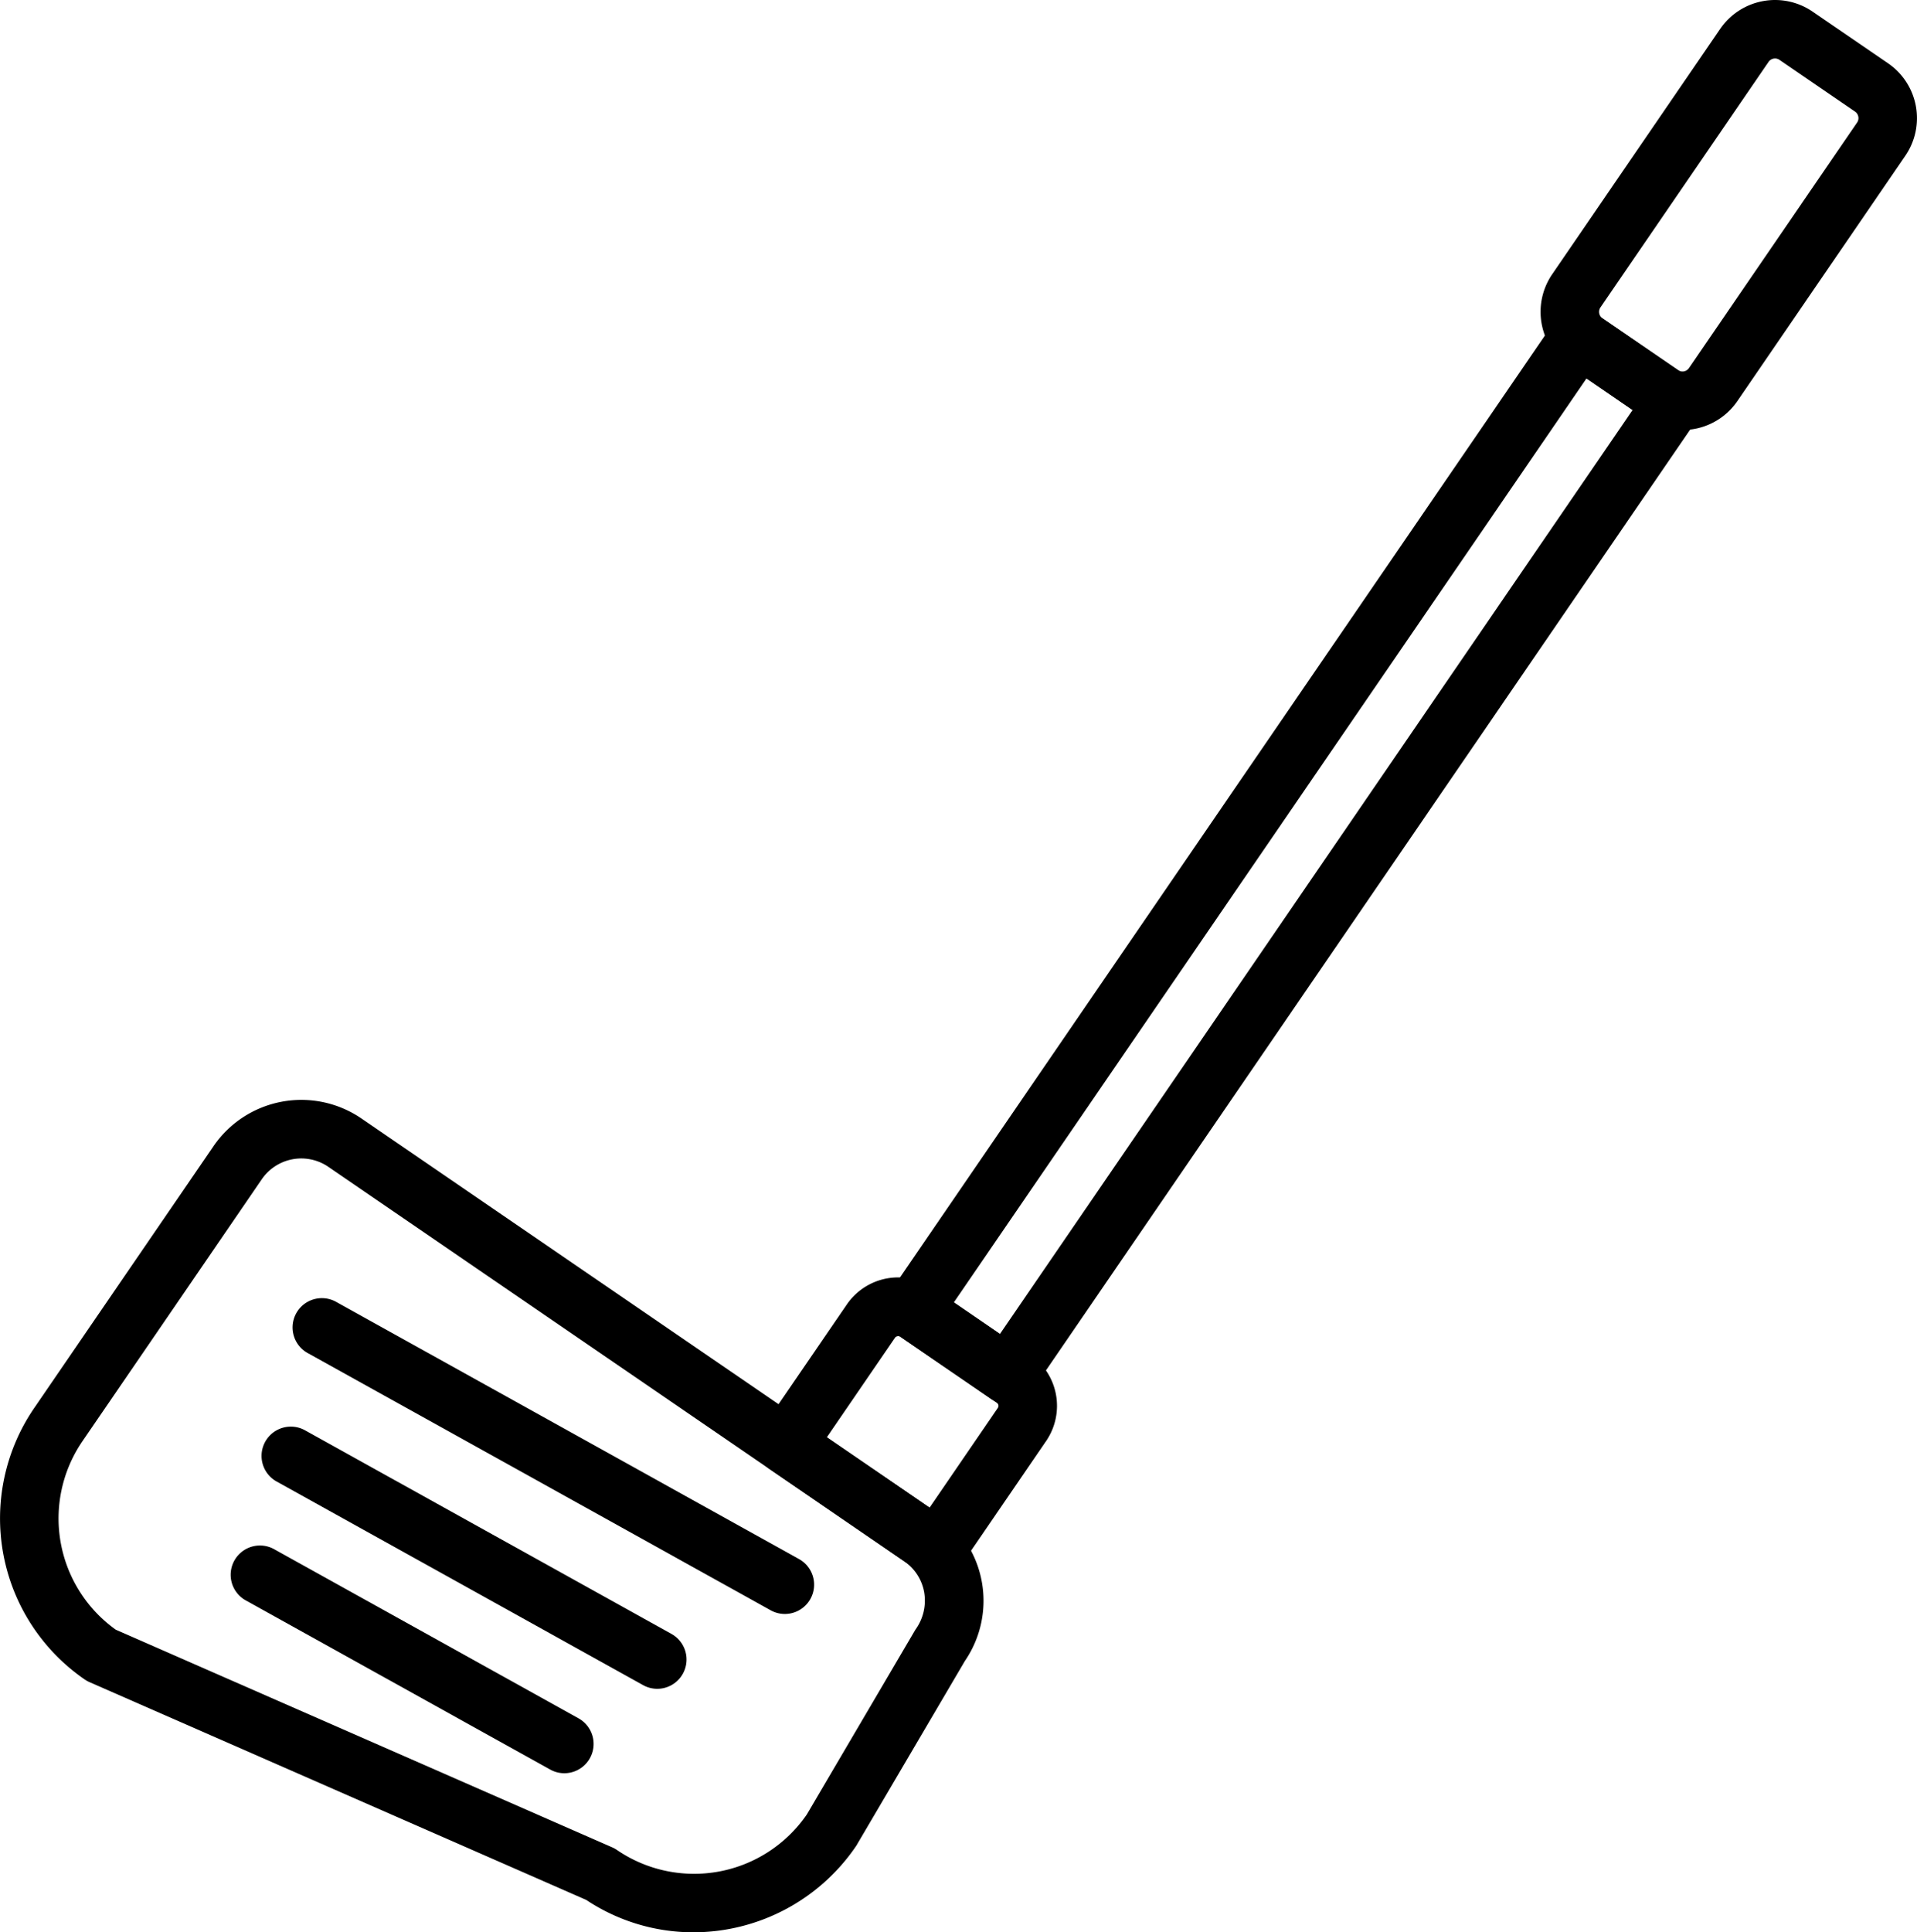
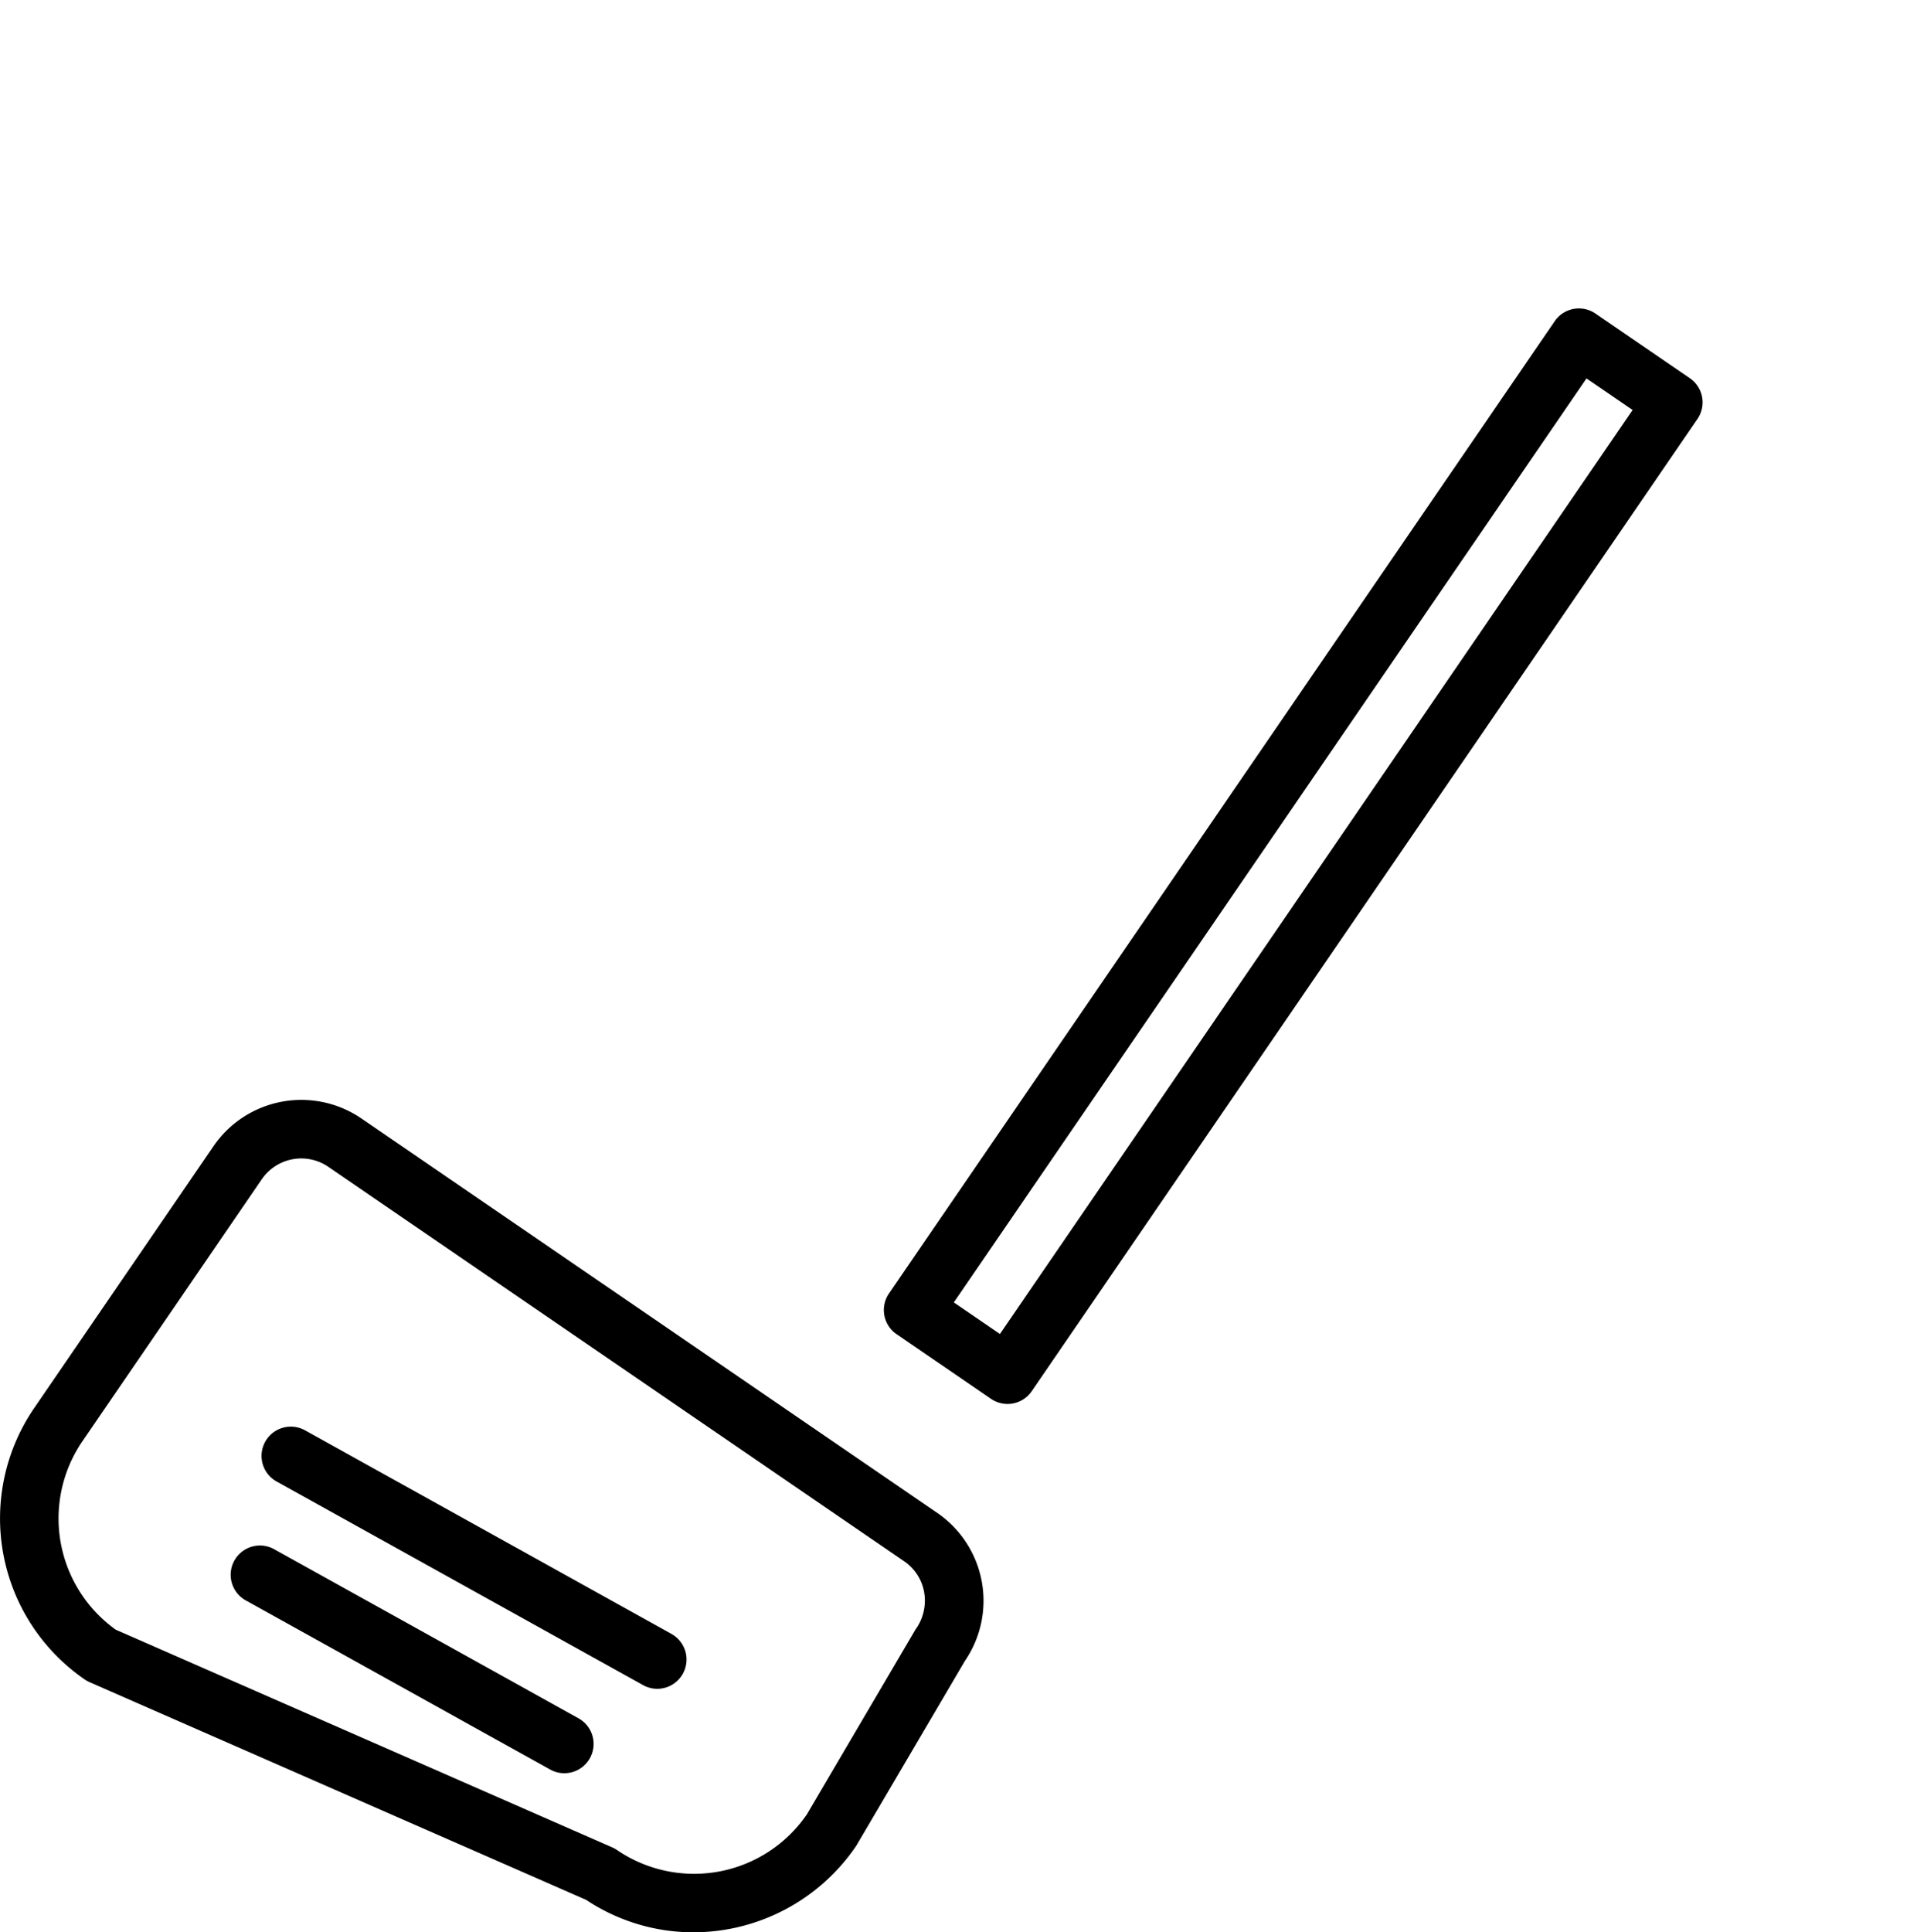
<svg xmlns="http://www.w3.org/2000/svg" viewBox="0 0 65.485 65.993">
  <g id="e5e1919d-5a86-4fdd-9701-ad42784d2605" data-name="Layer 2">
    <g id="f56d859e-dfea-4aee-9d67-0f84db241fd2" data-name="Outline">
      <path d="M34.417,47.949a.998.998,0,0,1-.564-.175l-3.225-2.208a.999.999,0,0,1-.26-1.39L53.11,10.969a1,1,0,0,1,1.391-.26l3.225,2.208a1,1,0,0,1,.26,1.39L35.243,47.514A.999.999,0,0,1,34.417,47.949Zm-1.834-3.468,1.575,1.078L55.77,14.002l-1.575-1.078Z" />
-       <path d="M32.013,53.88a.999.999,0,0,1-.564-.175l-5.159-3.533a1,1,0,0,1-.26-1.39l2.898-4.231a2.124,2.124,0,0,1,2.952-.553l3.305,2.263a2.127,2.127,0,0,1,.552,2.952l-2.897,4.231A.998.998,0,0,1,32.013,53.88Zm-3.768-4.793L31.754,51.49l2.332-3.406a.123.123,0,0,0-.032-.172l-3.305-2.263a.138.138,0,0,0-.171.032Z" />
      <path d="M23.688,65.993a6.6,6.6,0,0,1-3.662-1.106L3.061,57.451a1.04,1.04,0,0,1-.164-.091,6.674,6.674,0,0,1-1.732-9.267l6.127-8.947a3.638,3.638,0,0,1,5.057-.945l19.667,13.468a3.639,3.639,0,0,1,.945,5.057L29.249,63.04A6.73,6.73,0,0,1,23.688,65.993ZM3.954,55.658l16.957,7.433a1.035,1.035,0,0,1,.164.091,4.673,4.673,0,0,0,6.486-1.213l3.711-6.315a1.686,1.686,0,0,0,.296-1.285,1.626,1.626,0,0,0-.684-1.049L11.217,39.851a1.636,1.636,0,0,0-2.275.425L2.815,49.223A4.671,4.671,0,0,0,3.954,55.658Z" />
-       <path d="M26.81,55.121a.993.993,0,0,1-.484-.126L10.527,46.219a1,1,0,1,1,.971-1.748L27.296,53.247a1,1,0,0,1-.486,1.874Z" />
      <path d="M22.451,57.677a.994.994,0,0,1-.484-.126l-12.5-6.944a1,1,0,1,1,.971-1.748l12.5,6.944a1,1,0,0,1-.486,1.874Z" />
      <path d="M19.278,60.56a.993.993,0,0,1-.484-.126L8.412,54.667a1,1,0,1,1,.971-1.748L19.764,58.686a1,1,0,0,1-.486,1.874Z" />
-       <path d="M57.47,14.686a2.259,2.259,0,0,1-1.278-.395l-.001,0-2.579-1.767a2.274,2.274,0,0,1-.59-3.156l5.74-8.382a2.273,2.273,0,0,1,3.155-.59l2.58,1.766a2.271,2.271,0,0,1,.59,3.156L59.347,13.7A2.27,2.27,0,0,1,57.47,14.686Zm-.148-2.046a.268.268,0,0,0,.375-.071l5.74-8.382a.263.263,0,0,0,.043-.203.266.266,0,0,0-.112-.173l-2.58-1.766a.269.269,0,0,0-.375.07l-5.74,8.382a.27.27,0,0,0,.07.376Z" />
    </g>
  </g>
</svg>